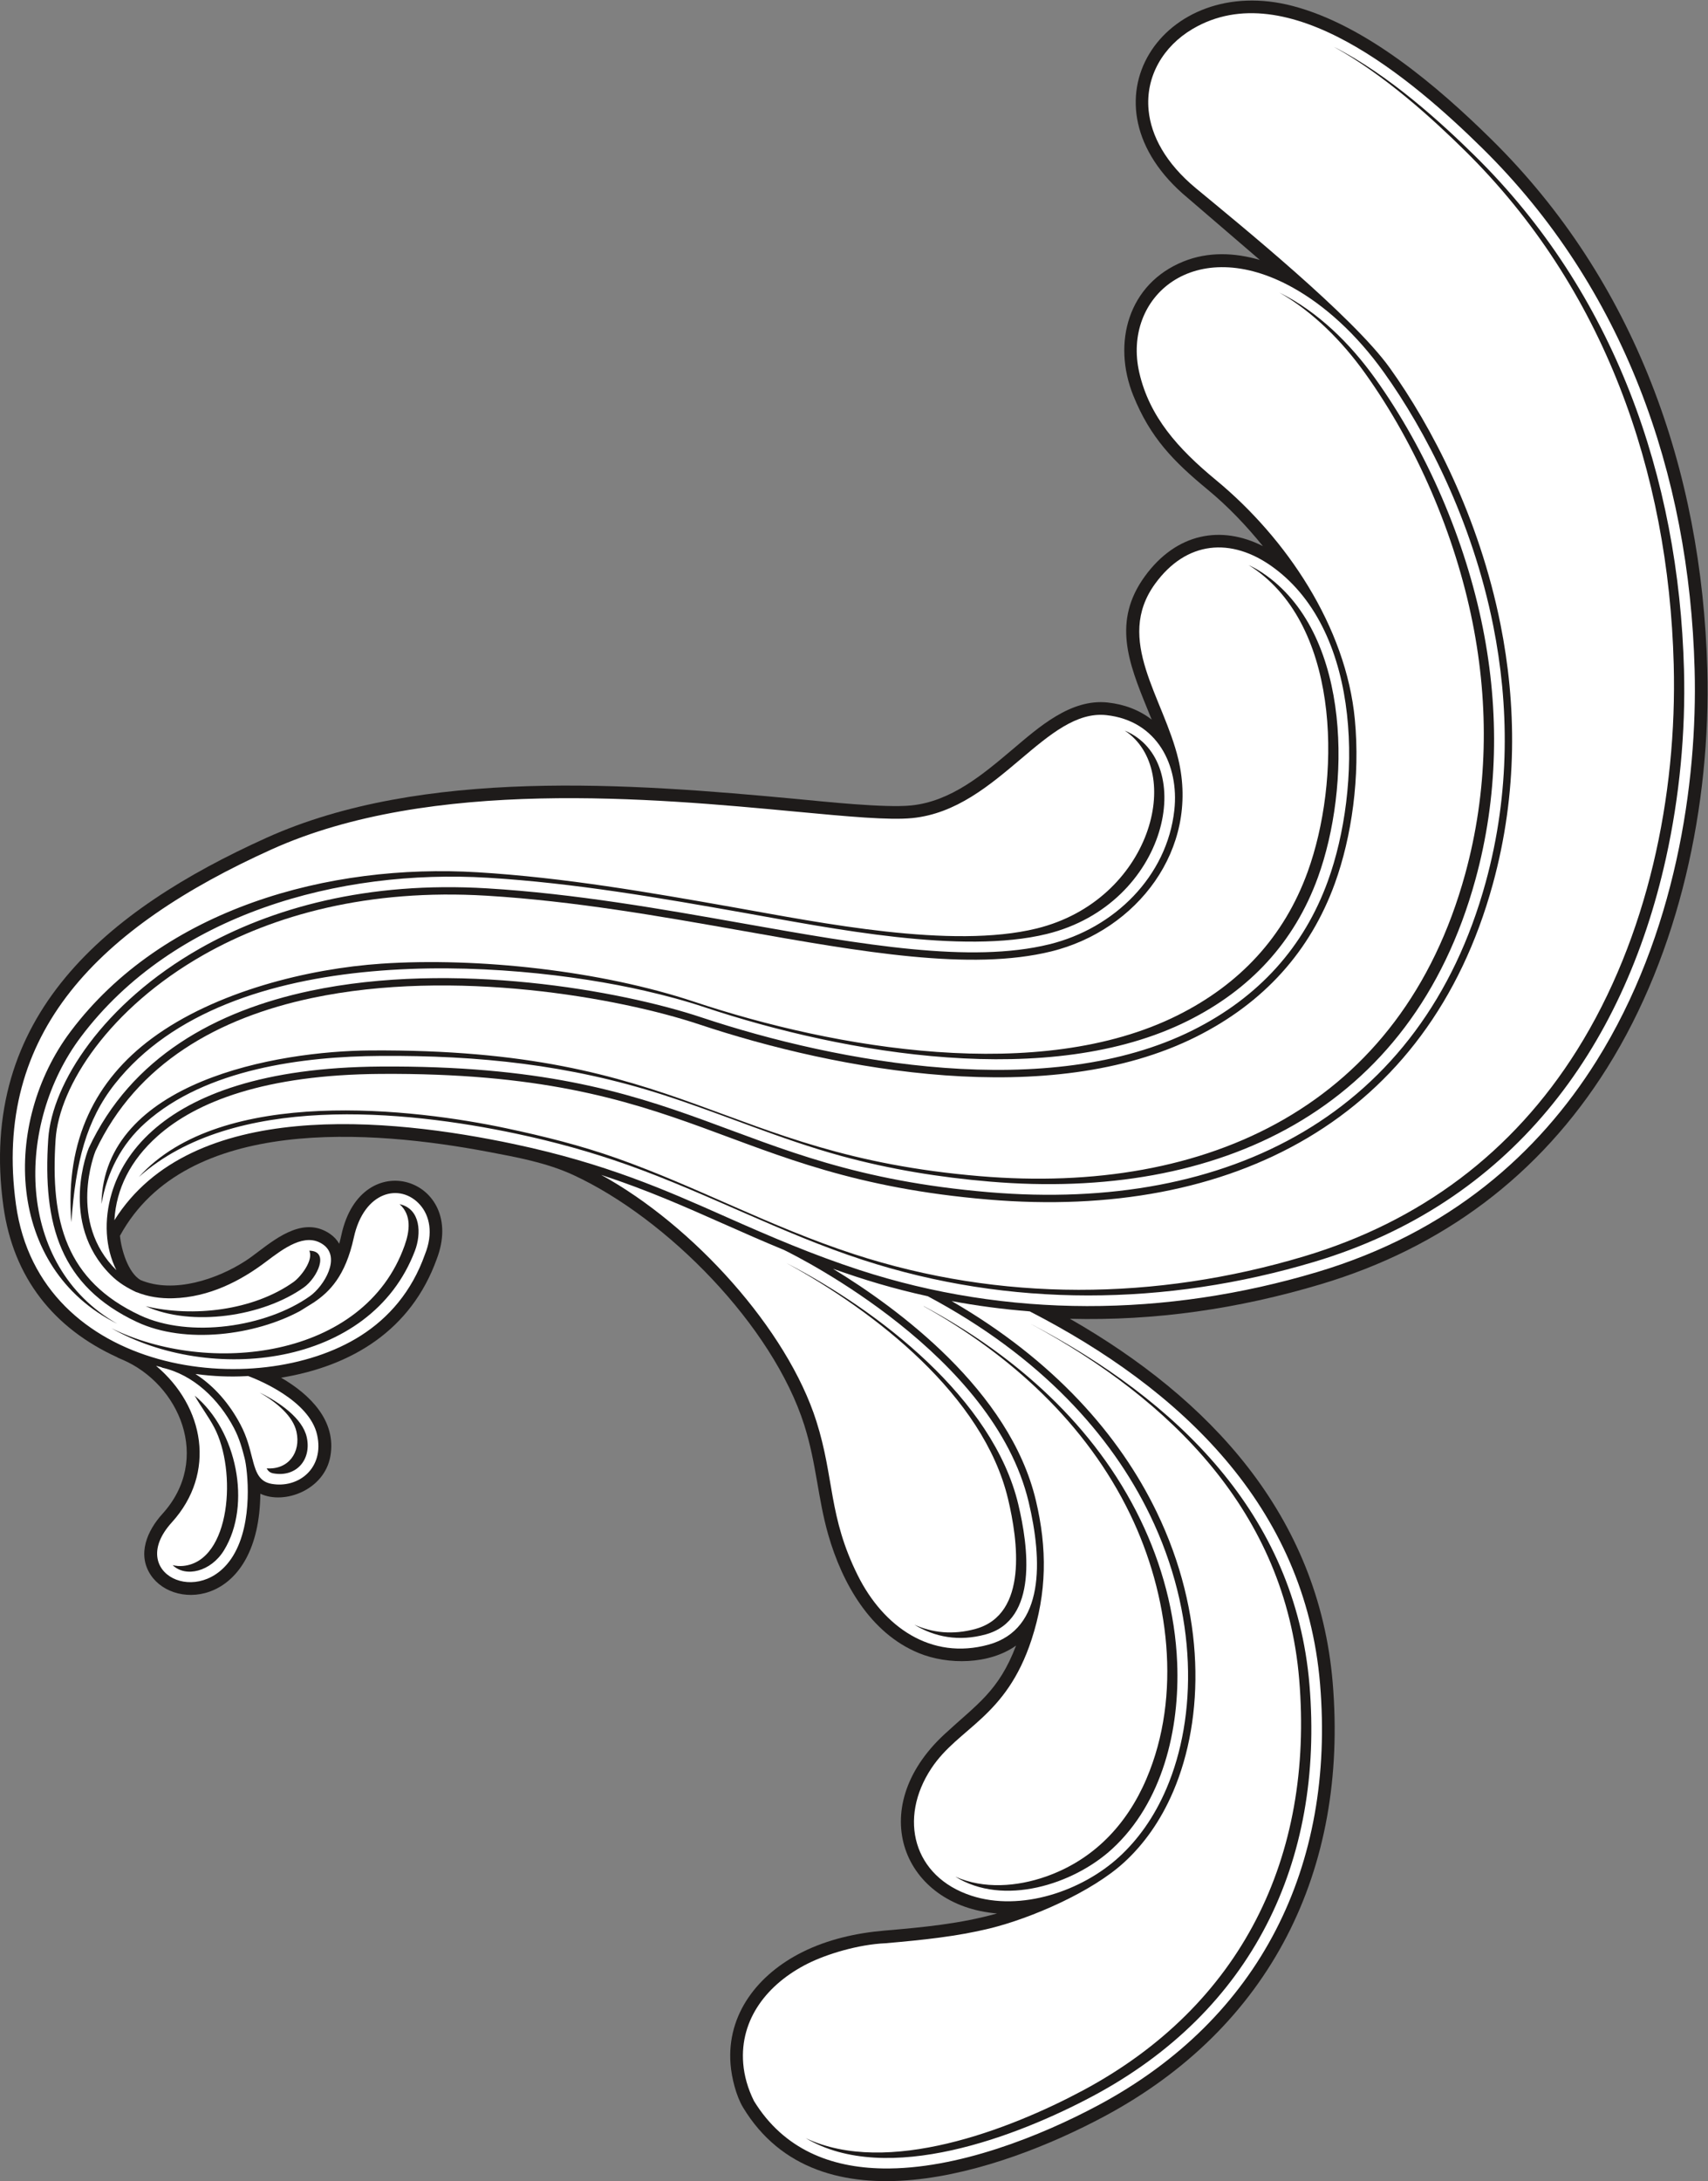
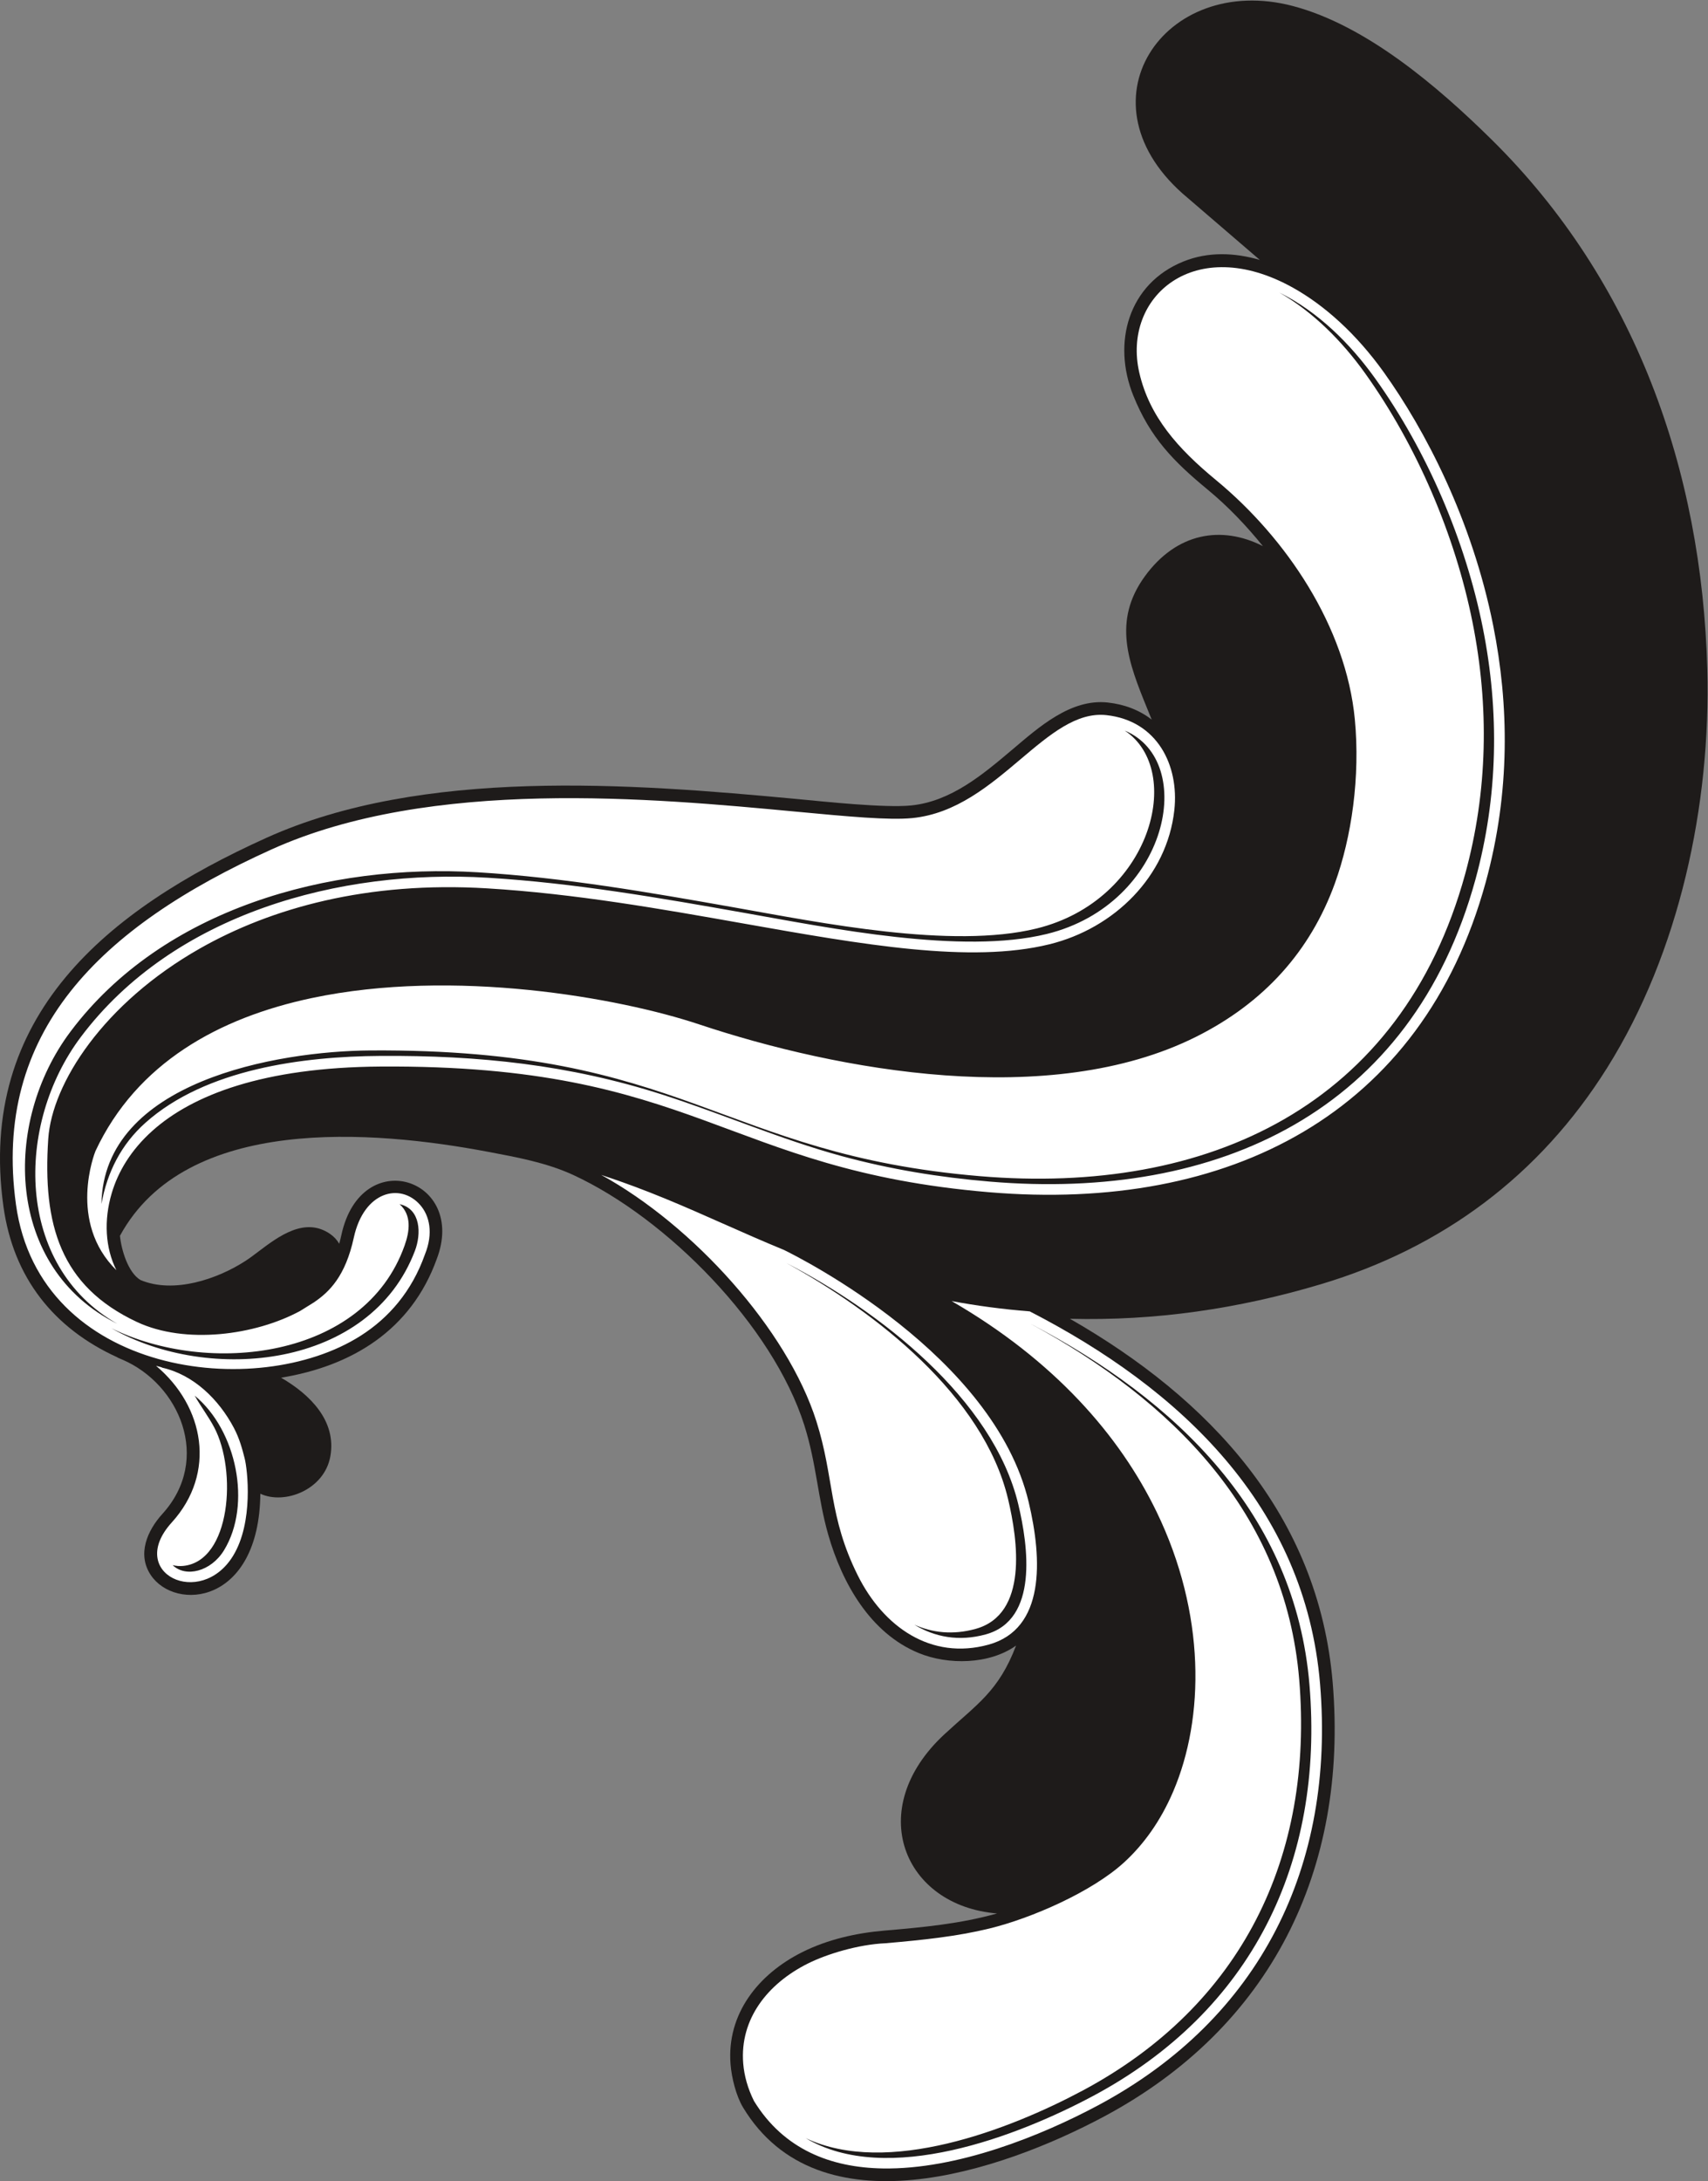
<svg xmlns="http://www.w3.org/2000/svg" viewBox="0 0 679.133 867.173" height="867.173" width="679.133" xml:space="preserve" id="svg2" version="1.1">
  <rect x="0" y="0" width="679.133" height="867.173" fill="#808080" stroke="none" />
  <defs id="defs6" />
  <g transform="matrix(1.333,0,0,-1.333,0,867.173)" id="g10">
    <g transform="scale(0.1)" id="g12">
      <path id="path14" style="fill:#1e1b1a;fill-opacity:1;fill-rule:evenodd;stroke:none" d="m 838.508,2396.34 c 85.558,-49.68 165.872,-128.21 146.887,-234.5 -17.907,-100.3 -137.059,-145.25 -208.809,-111.55 -3.582,-331.51 -254.18,-351.61 -326.918,-242.5 -41.289,61.94 -10.352,132.63 34.727,182.3 148.273,163.36 50.418,387.56 -119.352,460.08 l -14.461,6.17 0.176,0.43 c -190.695,86.64 -311.152,238.13 -340.567,450.57 -78.723,568.57 309.606,884.59 784.028,1099 464.811,210.06 1087.161,162.52 1581.081,116.15 82.86,-7.78 263.12,-27.34 342.23,-19.43 119.27,11.92 214.41,92.57 302.27,166.8 78.36,66.23 173.81,152.24 284.35,140.26 49.93,-5.41 94.2,-22.37 131.16,-50.91 -4.37,10.93 -8.83,21.84 -13.27,32.74 -56.12,137.46 -104.22,261.05 -7.06,394.65 94.43,129.85 228.24,152.88 352.05,89.98 -49.5,61.15 -104.44,118.81 -164.36,168.24 -102.67,84.67 -171.62,155.37 -222.18,280.78 -63.34,157.15 -15.15,333.54 149.76,400.03 74.03,29.84 153.11,26.3 227.72,4.52 l -214.75,184.55 c -339.52,281.33 -72.01,674.32 313.5,572.73 218.61,-57.61 432.28,-240.42 591.73,-397.48 428.35,-421.96 628.32,-986.49 644.19,-1580.62 10.83,-404.36 -82.61,-844.19 -298.86,-1188.99 -201.3,-320.97 -491.23,-536.9 -854.1,-645.27 -246.11,-73.5 -492.98,-109.52 -748.11,-103.03 415.66,-238.02 742.12,-585.05 783.79,-1086.42 C 4021.65,928.73 3791.2,459.043 3293.3,192.754 2983.82,27.258 2442.31,-154.219 2216.46,219.766 c -20.68,34.257 -34.06,88.554 -37.26,128.261 -12.21,151.047 83.23,269.778 214.01,335.071 75.9,37.898 161.35,57.097 245.52,64.234 117.28,9.945 226.34,20.461 335.43,51.047 -279.68,22.734 -397.75,311.221 -157.22,534.251 96.69,89.64 161.94,127.86 213.86,264.74 -79.74,-56.89 -202.98,-58.33 -290.7,-22.16 -144.63,59.65 -228.03,208.56 -269.44,352.45 -31.14,108.23 -35.13,212.23 -71.51,327.07 -93.87,296.31 -408.99,616.73 -689.06,746.18 -79.89,36.92 -168.84,53.04 -254.78,69.27 -341.72,64.49 -900.306,111.52 -1097.529,-250.63 4.324,-42.64 24.324,-109.71 61.18,-131.82 98.684,-41.77 229.48,2.33 314.223,57.56 12.816,8.34 25.16,17.84 37.363,27.05 60.398,45.62 138.676,104.55 213.965,52.89 11.699,-8.03 20.808,-18.04 27.348,-29.4 2.45,8.75 4.6,17.57 6.52,26.4 59.2,272.32 375.94,167.65 284.32,-72.17 -76.64,-212.56 -253.88,-319.23 -464.192,-353.72 v 0" />
      <path id="path16" style="fill:#ffffff;fill-opacity:1;fill-rule:evenodd;stroke:none" d="m 936.215,2620.87 -40.977,-25.51 -0.004,0.01 c -133.789,-72.49 -342.296,-100.55 -486.722,-32.86 -228.625,107.16 -281.637,290.31 -264.586,546.1 11.035,165.55 164.644,404.47 452.336,567.86 213.058,121.01 499.878,200.99 856.888,179.36 262.31,-15.9 520.96,-61.7 762.54,-104.48 358.2,-63.43 678.76,-120.2 914.4,-62.37 193.74,47.54 351.18,202.56 372.83,400.37 14.57,133.1 -50.78,266.69 -202.8,283.16 -88.86,9.62 -168.7,-57.85 -255.89,-131.53 -92.17,-77.89 -192.28,-162.49 -322.97,-175.55 -68.99,-6.9 -192.53,4.7 -349.42,19.43 C 1950.07,4124.45 1285.49,4186.83 809.785,3971.84 296.816,3740.02 -23.398,3425.79 47.668,2912.53 c 70.508,-509.22 718.703,-588.14 1028.272,-390.99 83.78,53.35 152.44,131.91 191.56,242.44 25.64,63.3 13.89,115.7 -14.52,147.91 -58.55,66.34 -167.34,41.5 -197.59,-97.67 -25,-114.99 -72.597,-161.9 -119.175,-193.35 z M 349.773,2557.2 c -305.691,174.03 -304.222,594.99 -108.789,855.19 276.375,367.96 772.046,501.88 1214.086,475.09 257.94,-15.62 512.08,-59.91 766.16,-104.91 255.91,-45.31 647.71,-125.03 901.3,-62.79 362.94,89.07 450.95,515.57 232.49,606.57 179.87,-119.33 79.03,-506.3 -263.13,-590.28 -253.59,-62.23 -645.39,17.49 -901.3,62.81 -254.07,44.99 -508.21,89.28 -766.16,104.91 C 982.395,3930.57 486.73,3796.66 210.355,3428.7 6.199,3156.88 16.176,2723.44 349.773,2557.2 Z m -17.679,-13.22 c 292.027,-166.41 772.556,-120.35 905.746,231.25 18.91,49.91 17.84,124.55 -45.89,138.68 36.72,-33.17 29.89,-81.11 15.02,-123.05 C 1086.63,2450.85 619.922,2401.17 332.094,2543.98 Z M 2727.15,1659.83 c 60.65,-37.13 132.94,-51.19 213.24,-29.1 158.02,43.48 126.47,264.42 97.06,387.8 -75.15,315.15 -417.47,578.36 -692.22,719.98 265.78,-145.39 588.13,-395.65 661.59,-703.69 29.41,-123.37 60.95,-344.3 -97.06,-387.79 -67.19,-18.48 -128.76,-11.66 -182.61,12.8 z m -388.81,1117.62 c -63.27,25.98 -122.52,52.28 -181.14,78.28 l -0.02,-0.03 c -115.04,51.04 -227.64,101 -363.77,145.39 274.2,-150.47 555,-460.82 641.85,-734.95 53.92,-170.18 35.59,-283.2 123.29,-459.31 76.24,-153.11 218.08,-254.04 390.25,-206.67 168.47,46.34 160.82,252.38 119.5,425.72 -104.51,438.31 -681.67,728.01 -729.96,751.57 v 0" />
-       <path id="path18" style="fill:#ffffff;fill-opacity:1;fill-rule:evenodd;stroke:none" d="m 2767.38,2639.31 c -104.93,23.1 -189.44,48.81 -282.79,81.99 193.33,-117.73 527.07,-362.95 605.13,-690.34 34.43,-144.38 32.91,-276.05 -12.62,-415.53 -76.35,-233.89 -217.67,-261.58 -298.85,-384.06 -99.64,-150.33 -54.02,-323.499 119.43,-380.1 147.71,-48.204 329.7,13.847 441,116.074 54.87,50.386 103.78,117.146 140.71,203.556 91.51,214.21 94.63,518.45 -49.07,815.55 -115.67,239.17 -326.5,473.62 -662.94,652.86 z m -11.1,-30.03 -1.42,0.32 c 259.68,-144.88 485.32,-349.9 616.27,-620.65 115.63,-239.05 155.16,-539.54 48.45,-789.28 -58.45,-136.82 -157.72,-241.299 -299.37,-291.135 -85.98,-30.254 -185.82,-38.211 -270.68,-0.301 142.48,-89.492 351.61,-24.14 467.7,82.469 150.76,138.437 202.26,357.567 194.15,555.587 -6.08,147.91 -45.25,293.3 -109.61,426.36 -135.84,280.87 -373.56,490.99 -645.49,636.63 z M 212.816,2859.99 c 12.754,179.24 44.696,305.02 130.188,413.06 340.559,430.39 1173.196,370.72 1580.316,277.34 60.13,-13.79 120.32,-29.76 178.86,-49.28 418.26,-139.41 1030.05,-245.8 1441.43,-40.11 184.57,92.28 317.03,233.04 387.65,427.88 96.64,266.67 102.01,713.95 -152.57,899.1 -18.15,13.2 -36.39,23.96 -54.58,32.27 7.99,-4.86 15.98,-10.18 23.95,-15.97 254.58,-185.15 249.21,-632.43 152.57,-899.09 -70.62,-194.85 -203.09,-335.61 -387.66,-427.89 -411.38,-205.69 -1023.17,-99.3 -1441.43,40.11 -279.45,93.15 -646.85,133.13 -933.67,113.8 C 921.492,3616.65 642.496,3548.78 452.621,3408.01 286.953,3285.18 193.434,3106.85 212.816,2859.99 Z m 221.539,-250.32 c 137.942,-62.68 349.958,-30.84 471.868,55.83 40.297,28.64 78.215,109.02 16.25,109.66 13.644,-27.87 -25.356,-78.06 -46.883,-93.36 -120.027,-85.32 -299.832,-106.04 -441.235,-72.13 z m -104.574,93.57 c -156.621,156.62 -65.586,376.82 -65.14,377.78 126.621,270.97 378.211,409.27 660.73,469.1 427.379,90.52 926.159,1.11 1166.769,-79.09 407.88,-135.95 1036.93,-252.76 1465.64,-38.4 197.9,98.94 332.06,248.89 403.29,445.45 99.48,274.47 106.7,738.88 -163.73,935.55 -125.35,91.17 -259.09,78.12 -351.73,-49.26 -121.92,-167.64 25.21,-338.98 69.23,-523.73 63.91,-268.21 -123.34,-510.14 -379.51,-573 -240.22,-58.95 -562.89,-1.82 -923.42,62.02 -241.15,42.72 -499.33,88.43 -760.05,104.23 -352.31,21.36 -634.989,-57.37 -844.766,-176.51 C 326.293,3497.89 176.5,3266.67 165.863,3107.14 c -16.449,-246.7 31.989,-421.66 251.934,-524.76 148.047,-69.39 376.766,-35.17 506.805,57.27 41.675,29.63 94.298,116.1 38.546,154.35 -52.988,36.36 -116.617,-11.68 -169.793,-51.85 -76.261,-57.6 -169.57,-105.85 -277.062,-108.93 -37.16,-1.06 -74.137,4.18 -108.832,18.24 l -0.164,-0.35 c -27.824,13.16 -53.328,27.94 -77.516,52.13 v 0" />
      <path id="path20" style="fill:#ffffff;fill-opacity:1;fill-rule:evenodd;stroke:none" d="m 3071.71,2594.11 c -82.3,6.46 -160.11,17.15 -233.08,30.73 305.78,-176.87 501.13,-400.67 611.48,-628.83 146.66,-303.22 143.23,-614.32 49.49,-833.71 -38.25,-89.51 -89.01,-158.76 -146.04,-211.128 -96.34,-88.477 -277.29,-167.234 -402.28,-197.684 -96.7,-23.554 -196.51,-34.082 -309.32,-43.886 -82.57,-3.575 -176.39,-32.696 -231.86,-60.395 -120.56,-60.191 -203.85,-165.855 -193.17,-298.172 3,-37.051 13.6,-74.832 32.2,-112.156 88.92,-144.649 229.57,-198.469 384.2,-201.027 221.58,-3.672 471.92,97.199 642.16,188.253 484.7,259.208 707.22,713.946 662.13,1256.395 -44.16,531.4 -417.85,881.01 -865.91,1111.61 z M 2403.26,128.262 c 242.69,-144.278 632.87,5.781 857.28,125.812 473.44,253.192 689.47,696.551 645.48,1225.796 -42.52,511.63 -399.37,850.49 -830.99,1076.75 417.77,-226.14 758.84,-560.98 800.35,-1060.45 C 3919.38,966.926 3703.34,523.566 3229.9,270.371 3011.28,153.449 2646.56,13.02 2403.26,128.262 Z M 302.637,2914.55 c 17.187,95.44 59.218,177.92 131.226,242.16 179.981,160.55 470.032,197.81 701.067,199.36 292.74,1.97 563.7,-26.28 841.91,-115.78 179.14,-57.62 351.5,-133.23 533.3,-182.86 145.51,-39.7 292.5,-63.6 442.75,-76.27 680.53,-57.38 1258.38,209.69 1448.15,900.97 67.55,246.11 71.9,500.85 22.07,750.58 -52.02,260.61 -166.22,527.49 -321.16,743.95 -73.94,103.3 -170.77,199.51 -285.75,256.13 101.01,-57.73 187.87,-145.89 255.12,-239.83 154.93,-216.46 269.14,-483.33 321.15,-743.94 49.83,-249.73 45.49,-504.48 -22.07,-750.59 -189.76,-691.28 -767.62,-958.35 -1448.14,-900.97 -776.48,65.48 -874.58,381.25 -1817.96,374.92 -277.116,-1.87 -795.999,-92.27 -801.663,-457.83 z m 278.117,-571.76 c 18.715,-33.25 40.891,-61.95 58.113,-94.48 68.379,-129.15 49.653,-399.4 -92.301,-413.37 -10.148,-0.99 -21.132,-0.33 -31.554,2.31 38.738,-37.75 114.246,-19.33 153.164,44.29 83.379,136.28 37.914,358.26 -87.422,461.25 z m -296.027,729.39 c -2.106,-5.17 -83.481,-211.45 62.476,-355.19 -33.469,66.74 -37.793,149.1 -13.91,229.79 18.699,63.2 56.691,128.29 121.68,186.27 119.222,106.36 329.863,188.95 680.167,191.31 943.99,6.35 1022.4,-307.95 1815.09,-374.8 716.23,-60.4 1291.78,233.5 1481.38,924.17 74.25,270.48 69.23,531.52 22.59,765.2 -63.42,317.76 -203.78,584.8 -326.45,756.19 -81.36,113.65 -176.02,199.2 -270.84,252.1 -293.48,163.75 -510.45,-27.76 -458.46,-253.5 30.18,-131.07 114.99,-226.31 228.24,-319.72 210.04,-173.23 388.32,-437.65 414.63,-714.2 16.24,-170.71 -9.25,-350.27 -59.59,-489.21 -73.1,-201.7 -211.09,-356.05 -414.14,-457.58 -435.58,-217.78 -1067.82,-100.97 -1482.33,37.2 -238.32,79.43 -732.27,168.01 -1155.334,78.4 -276.203,-58.5 -521.961,-193.14 -645.199,-456.43 z m 180.816,-640.44 c 144.352,-121.11 180.527,-319.83 46.859,-467.1 -137.867,-151.89 85.86,-258.16 182.825,-99.66 61.515,100.56 43.07,257.68 34.441,291.22 -6.953,27.03 -14.996,58.27 -32.141,90.66 -44.761,84.56 -119.832,158.35 -214.203,179.47 l 0.121,0.56 c -5.965,1.55 -11.929,3.16 -17.902,4.85 v 0" />
-       <path id="path22" style="fill:#ffffff;fill-opacity:1;fill-rule:evenodd;stroke:none" d="m 4145.64,5407.93 c 124.08,-173.34 266.02,-443.39 330.15,-764.71 47.22,-236.57 52.27,-501.02 -23.02,-775.25 -192.44,-701.06 -777.49,-1001.64 -1504.35,-940.34 -796.62,67.17 -874.44,381.1 -1813.19,374.79 -344.019,-2.32 -549.859,-82.54 -665.636,-185.81 -80.641,-71.93 -122.797,-156.81 -128.383,-250.6 229.648,365.86 820.169,305.97 1192.289,227.08 273.64,-58.01 450.02,-136.27 632.54,-217.26 v -0.04 c 133.12,-59.07 258.12,-112.67 397.25,-158.1 441.59,-144.16 914.22,-141.15 1365.57,-6.35 394.62,117.85 659.66,352.9 832.91,629.12 236.23,376.67 302.12,830.06 293.09,1167.92 -15.62,584.51 -211.98,1139.94 -632.93,1554.62 -209.72,206.57 -581.55,523.34 -864.73,355.98 -86.92,-51.37 -141,-141.15 -130.99,-242.82 7.46,-75.82 50.7,-157.36 141.15,-232.29 130.1,-107.8 467.99,-381.86 578.28,-535.94 z m -3731.492,-2413 c 281.047,250.26 791.762,200.03 1125.922,129.18 112.49,-23.84 222.62,-54.27 331.01,-92.7 238.2,-84.44 459.15,-204.26 702.06,-283.58 438.85,-143.27 905.4,-137.89 1346.65,-6.1 583.28,174.2 922.1,628.64 1049.54,1204.1 40.48,182.85 58.83,374.46 53.83,561.71 -15.39,575.83 -208.22,1123.78 -623.49,1532.86 -98.99,97.51 -255.21,241.1 -420.87,325.28 154.15,-85.49 297.37,-217.5 390.23,-308.98 415.28,-409.08 608.11,-957.04 623.5,-1532.86 10.5,-392.75 -78.17,-815.25 -288.27,-1150.23 -192.26,-306.55 -468.57,-512.09 -815.11,-615.58 -441.25,-131.78 -903.78,-136.16 -1342.64,7.11 -250.52,81.79 -466.15,200.54 -706.06,285.57 -108.4,38.42 -218.52,65.86 -331.01,89.71 -269.09,57.04 -848.635,128.73 -1095.292,-145.49 z m 381.403,-869 c 4.554,-8.79 10.449,-13.27 20.047,-14.98 68.332,-12.21 114.257,41.04 99.406,107.9 -12.594,56.67 -81.211,104.12 -140.668,133.23 50.43,-29.12 99.57,-69.84 110.035,-116.93 13.738,-61.85 -24.351,-113.8 -88.82,-109.22 z m -41.633,25.64 c 0.004,-0.03 0.223,-1.3 0.57,-3.62 9.668,-36.02 20.028,-61.88 55.532,-68.22 79.921,-14.27 158.101,46.28 135.949,145.99 -23.024,103.59 -178.805,165.58 -205.848,175.62 -2.766,-0.17 -5.535,-0.33 -8.308,-0.48 -44.586,-2.41 -95.375,-0.66 -148.833,6.55 56.958,-36.7 101.817,-89.53 133.997,-150.32 20.8,-39.3 27.503,-71.24 36.562,-105.57 l 0.379,0.05 v 0" />
    </g>
  </g>
</svg>